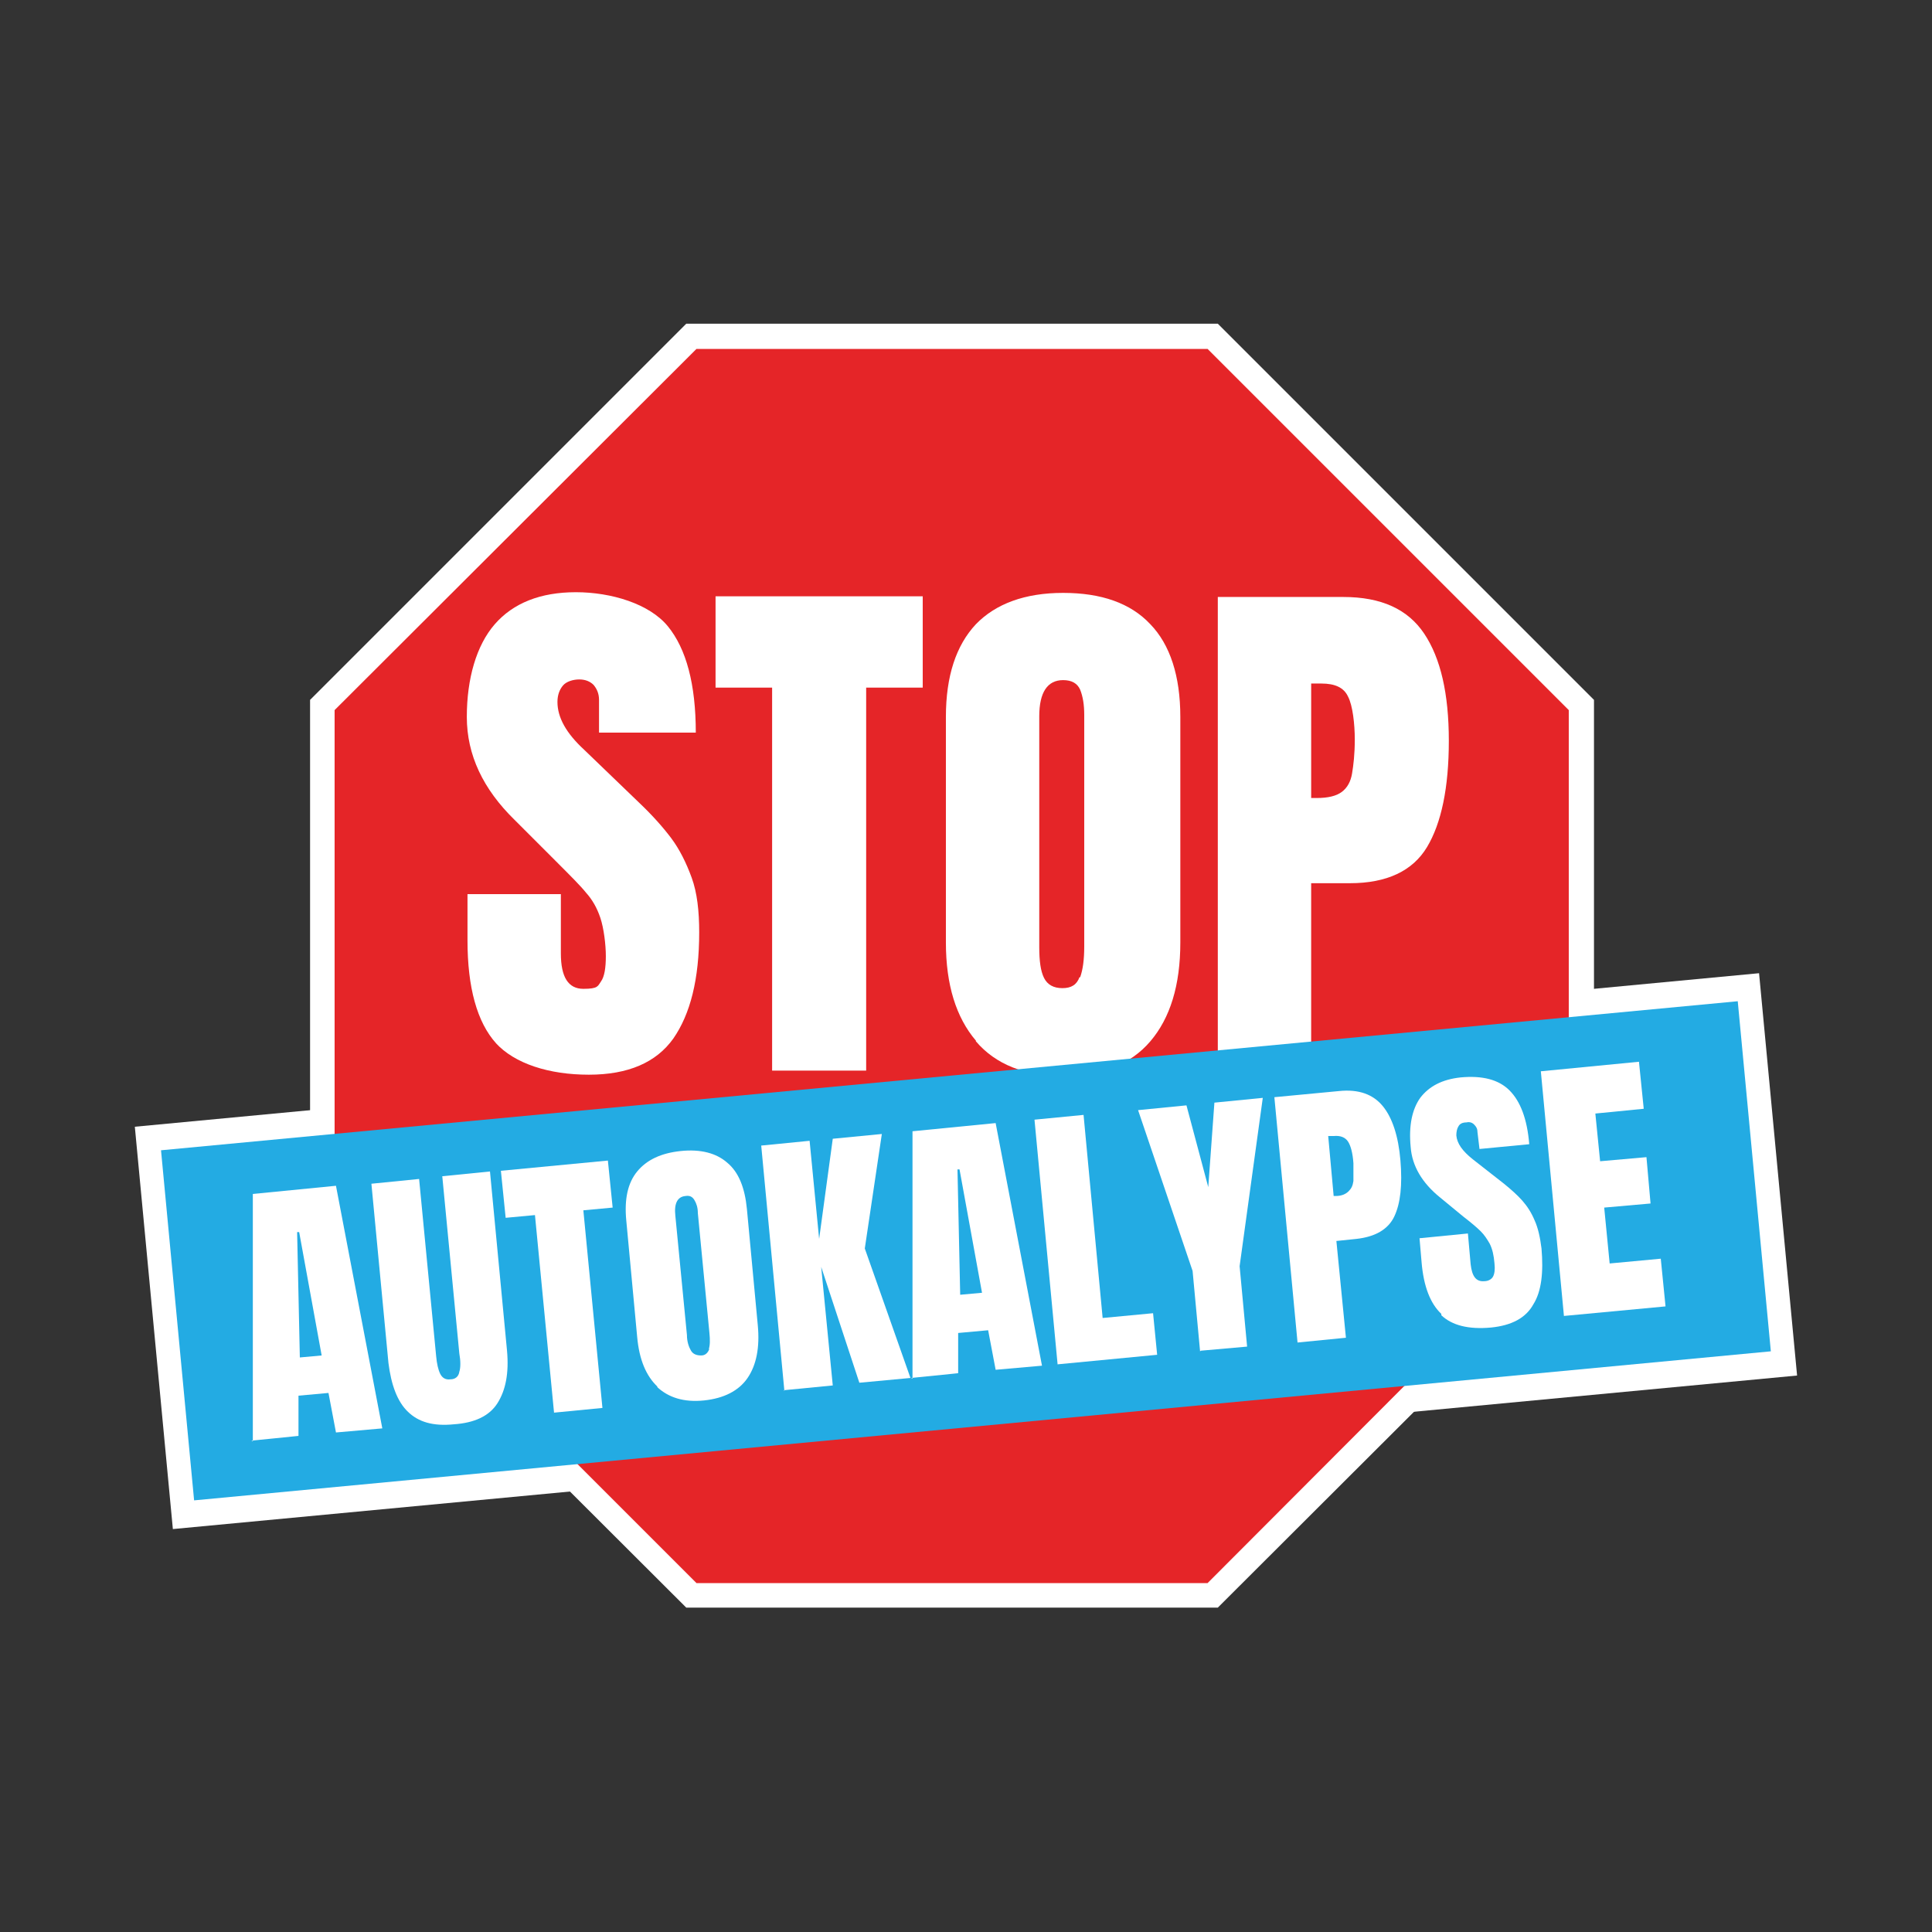
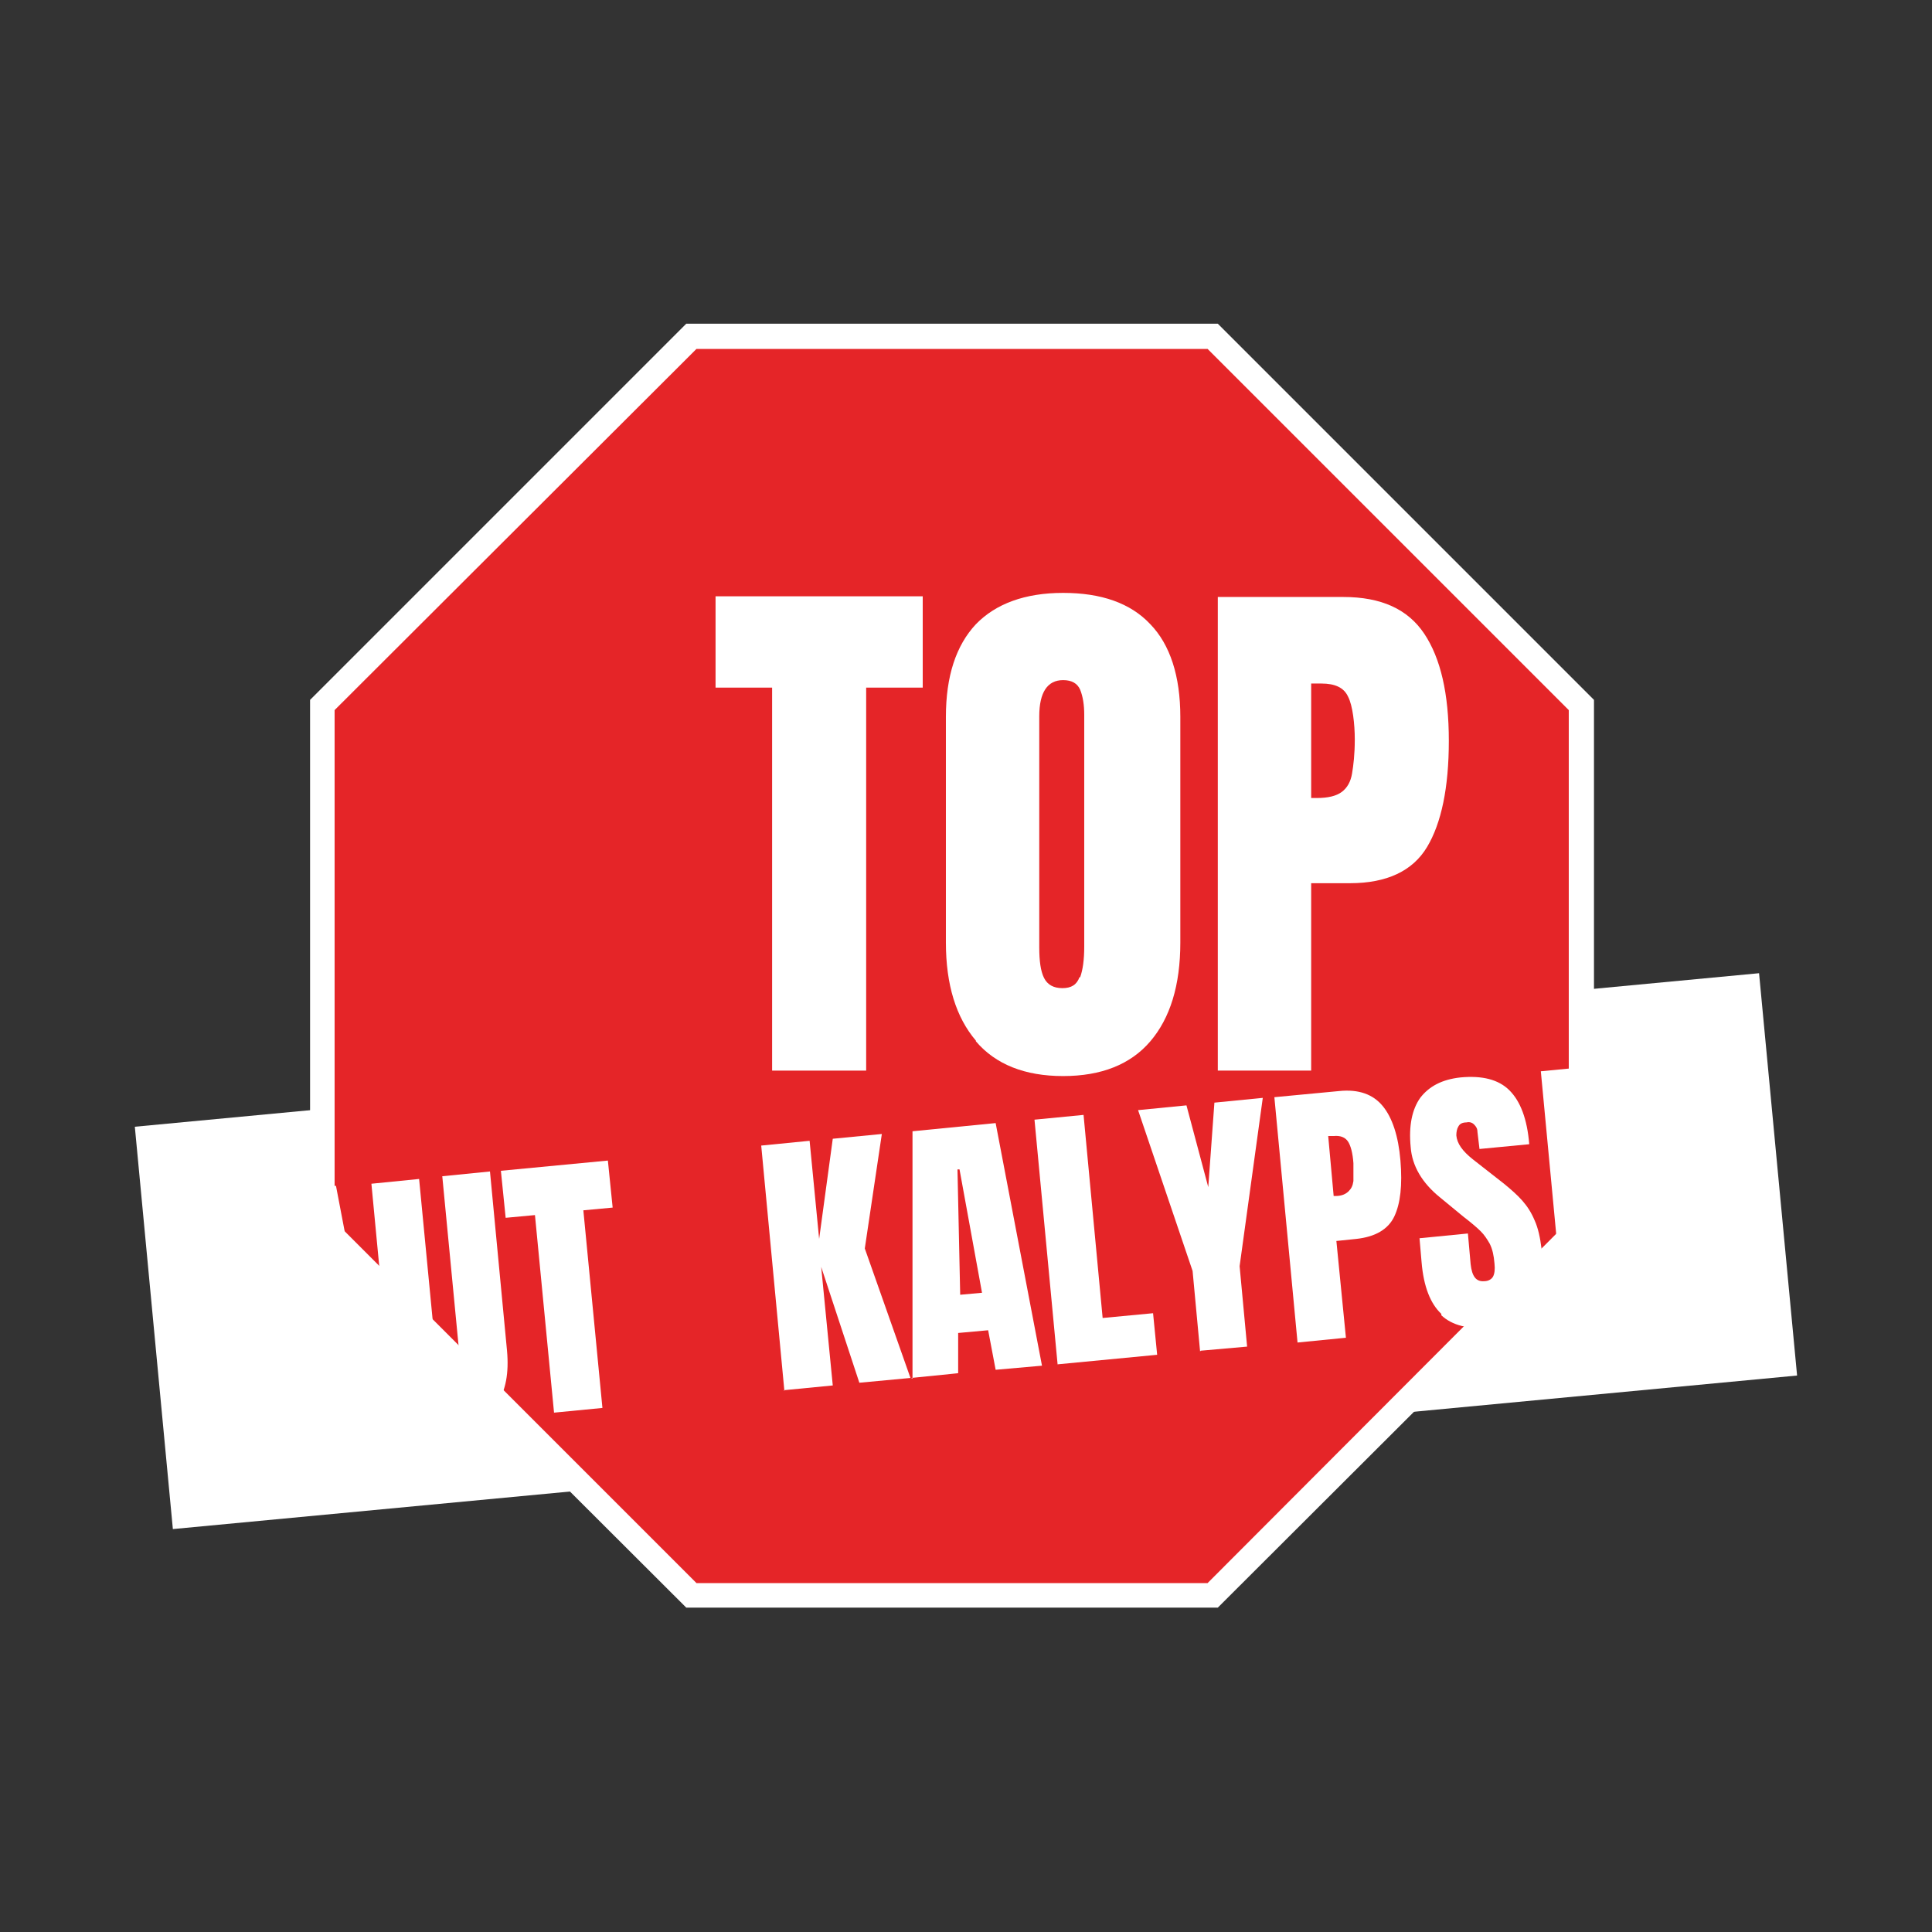
<svg xmlns="http://www.w3.org/2000/svg" id="Vrstva_1" version="1.1" viewBox="0 0 283.5 283.5">
  <rect x="0" y="0" width="283.5" height="283.5" fill="#333333" stroke="none" />
  <rect x="22.1" y="153.9" width="239.4" height="59.3" transform="translate(-16.7 14.2) rotate(-5.4)" fill="#fff" />
  <polygon points="178.7 47.5 100.7 47.5 45.5 102.7 45.5 180.8 100.7 235.9 178.7 235.9 233.9 180.8 233.9 102.7 178.7 47.5" fill="#fff" />
  <polygon points="177.2 51.2 102.2 51.2 49.1 104.2 49.1 179.2 102.2 232.3 177.2 232.3 230.2 179.2 230.2 104.2 177.2 51.2" fill="#e52528" />
  <g>
-     <path d="M72.8,153.1c-2.8-3.1-4.2-8.2-4.2-15.1v-6.8h13.7v8.7c0,3.5,1.1,5.2,3.3,5.2s2.1-.4,2.6-1.1c.5-.7.7-2,.7-3.7s-.3-4.1-.8-5.6c-.5-1.5-1.2-2.7-2.1-3.7-.8-1-2.3-2.5-4.5-4.7l-6-6c-4.6-4.5-7-9.5-7-15.1s1.4-10.5,4.1-13.6c2.7-3.1,6.7-4.7,11.9-4.7s10.8,1.7,13.5,5,4.1,8.5,4.1,15.6h-14.2v-4.8c0-.9-.3-1.6-.8-2.2-.5-.5-1.2-.8-2.1-.8s-1.9.3-2.4.9c-.5.6-.8,1.4-.8,2.4,0,2.3,1.3,4.6,3.9,7l8.1,7.8c1.9,1.8,3.5,3.6,4.7,5.2,1.2,1.6,2.2,3.6,3,5.8.8,2.2,1.1,4.9,1.1,8,0,6.9-1.3,12-3.8,15.6-2.5,3.5-6.6,5.3-12.4,5.3s-10.9-1.6-13.7-4.7Z" fill="#fff" />
    <path d="M113.3,157.1v-56.2h-8.3v-13.4h30.4v13.4h-8.3v56.2h-13.9Z" fill="#fff" />
    <path d="M143.2,152.7c-2.9-3.4-4.4-8.2-4.4-14.4v-33.1c0-6,1.5-10.5,4.4-13.6,2.9-3,7.2-4.6,12.8-4.6s9.9,1.5,12.8,4.6c2.9,3,4.4,7.6,4.4,13.6v33.1c0,6.3-1.5,11.1-4.4,14.5-2.9,3.4-7.2,5.1-12.8,5.1s-9.9-1.7-12.8-5.1ZM158.5,143.4c.4-1.1.6-2.6.6-4.5v-34c0-1.5-.2-2.7-.6-3.7-.4-.9-1.2-1.4-2.5-1.4-2.3,0-3.5,1.8-3.5,5.3v33.9c0,2,.2,3.5.7,4.5.5,1,1.4,1.5,2.7,1.5s2.1-.5,2.5-1.6Z" fill="#fff" />
    <path d="M178.7,87.6h18.4c5.6,0,9.5,1.8,11.9,5.4,2.4,3.6,3.6,8.8,3.6,15.7s-1.1,12.1-3.2,15.6c-2.1,3.5-5.9,5.3-11.3,5.3h-5.7v27.5h-13.7v-69.5ZM193.2,117.1c1.7,0,2.9-.3,3.7-.9.8-.6,1.3-1.5,1.5-2.7.2-1.2.4-2.8.4-5s-.3-5-1-6.3c-.6-1.3-1.9-1.9-3.9-1.9h-1.5v16.8h.8Z" fill="#fff" />
  </g>
-   <rect x="25.6" y="157.7" width="232.4" height="51.6" transform="translate(-16.7 14.2) rotate(-5.4)" fill="#23abe3" />
  <g>
    <path d="M37.1,211.5v-36.3c0,0,12.2-1.2,12.2-1.2l6.8,35.6-6.8.6-1.1-5.8-4.4.4v5.9c.1,0-6.9.7-6.9.7ZM43.9,199.2l3.3-.3-3.3-18.1h-.3s.4,18.5.4,18.5Z" fill="#fff" />
    <path d="M59.9,207.2c-1.6-1.5-2.5-4-2.9-7.2l-2.5-26.3,7-.7,2.5,26c.1,1.1.3,2,.6,2.6s.8.9,1.5.8c.7,0,1.2-.4,1.3-1.1.2-.6.2-1.6,0-2.7l-2.5-26,7-.7,2.5,26.3c.3,3.3-.2,5.8-1.4,7.7s-3.4,2.9-6.4,3.1c-3,.3-5.2-.3-6.8-1.9Z" fill="#fff" />
    <path d="M81.3,207.3l-2.8-29-4.3.4-.7-6.9,15.7-1.5.7,6.9-4.3.4,2.8,29-7.2.7Z" fill="#fff" />
-     <path d="M96.5,203.5c-1.7-1.6-2.7-4-3-7.3l-1.6-17.1c-.3-3.1.2-5.5,1.6-7.2,1.4-1.7,3.5-2.7,6.4-3,2.9-.3,5.2.3,6.8,1.7,1.7,1.4,2.6,3.7,2.9,6.8l1.6,17.1c.3,3.2-.2,5.8-1.5,7.7-1.3,1.9-3.5,3-6.4,3.3-2.9.3-5.2-.4-6.9-2ZM104,198c.2-.6.2-1.4.1-2.4l-1.7-17.6c0-.8-.2-1.4-.5-1.9-.3-.5-.7-.7-1.3-.6-1.2.1-1.7,1.1-1.5,2.9l1.7,17.5c0,1,.3,1.8.6,2.3.3.5.8.7,1.5.7.6,0,1-.4,1.2-1Z" fill="#fff" />
    <path d="M115.1,204.1l-3.4-36,7.1-.7,1.4,14.4,2-14.7,7.2-.7-2.5,16.8,6.7,19-7.5.7-5.6-17,1.7,17.4-7.2.7Z" fill="#fff" />
    <path d="M133.9,202.3v-36.3c0,0,12.2-1.2,12.2-1.2l6.8,35.6-6.8.6-1.1-5.8-4.4.4v5.9c.1,0-6.9.7-6.9.7ZM140.8,190l3.3-.3-3.3-18.1h-.3s.4,18.5.4,18.5Z" fill="#fff" />
    <path d="M155.2,200.3l-3.4-36,7.2-.7,2.8,29.8,7.4-.7.6,6.1-14.6,1.4Z" fill="#fff" />
    <path d="M176.1,198.3l-1.1-11.8-8-23.6,7.1-.7,3.2,12,.9-12.4,7.1-.7-3.4,24.7,1.1,11.8-6.8.6Z" fill="#fff" />
    <path d="M187,161l9.5-.9c2.9-.3,5,.5,6.4,2.2,1.4,1.7,2.3,4.4,2.6,8,.3,3.6,0,6.3-.9,8.2-.9,1.9-2.8,3-5.6,3.3l-2.9.3,1.4,14.2-7.1.7-3.4-36ZM196,175.5c.9,0,1.5-.3,1.9-.7.4-.4.6-.8.7-1.5,0-.6,0-1.5,0-2.6-.1-1.5-.4-2.6-.8-3.2-.4-.6-1.1-.9-2.1-.8h-.8c0,0,.8,8.8.8,8.8h.4Z" fill="#fff" />
    <path d="M211.5,192.8c-1.6-1.5-2.6-4-2.9-7.6l-.3-3.5,7.1-.7.4,4.5c.2,1.8.8,2.6,2,2.5.6,0,1.1-.3,1.3-.7.2-.4.3-1,.2-1.9-.1-1.2-.3-2.1-.7-2.9-.4-.7-.8-1.3-1.3-1.8-.5-.5-1.3-1.2-2.6-2.2l-3.4-2.8c-2.6-2.1-4.1-4.6-4.3-7.4-.3-3.1.2-5.5,1.4-7.2,1.3-1.7,3.2-2.7,5.9-3,3.2-.3,5.6.3,7.2,1.9,1.6,1.6,2.6,4.2,2.9,7.9l-7.3.7-.3-2.5c0-.5-.2-.8-.5-1.1-.3-.3-.7-.4-1.1-.3-.6,0-1,.2-1.2.6-.2.3-.3.8-.3,1.3.1,1.2.9,2.3,2.4,3.5l4.6,3.6c1.1.9,2,1.7,2.7,2.5.7.8,1.3,1.7,1.8,2.9.5,1.1.8,2.5,1,4.1.3,3.5,0,6.3-1.2,8.2-1.1,2-3.2,3.1-6.2,3.4-3.3.3-5.7-.3-7.3-1.8Z" fill="#fff" />
    <path d="M229.5,193.2l-3.4-36,14.4-1.4.7,6.9-7.1.7.7,7,6.8-.6.6,6.8-6.8.6.8,8.2,7.5-.7.7,7-14.9,1.4Z" fill="#fff" />
  </g>
</svg>